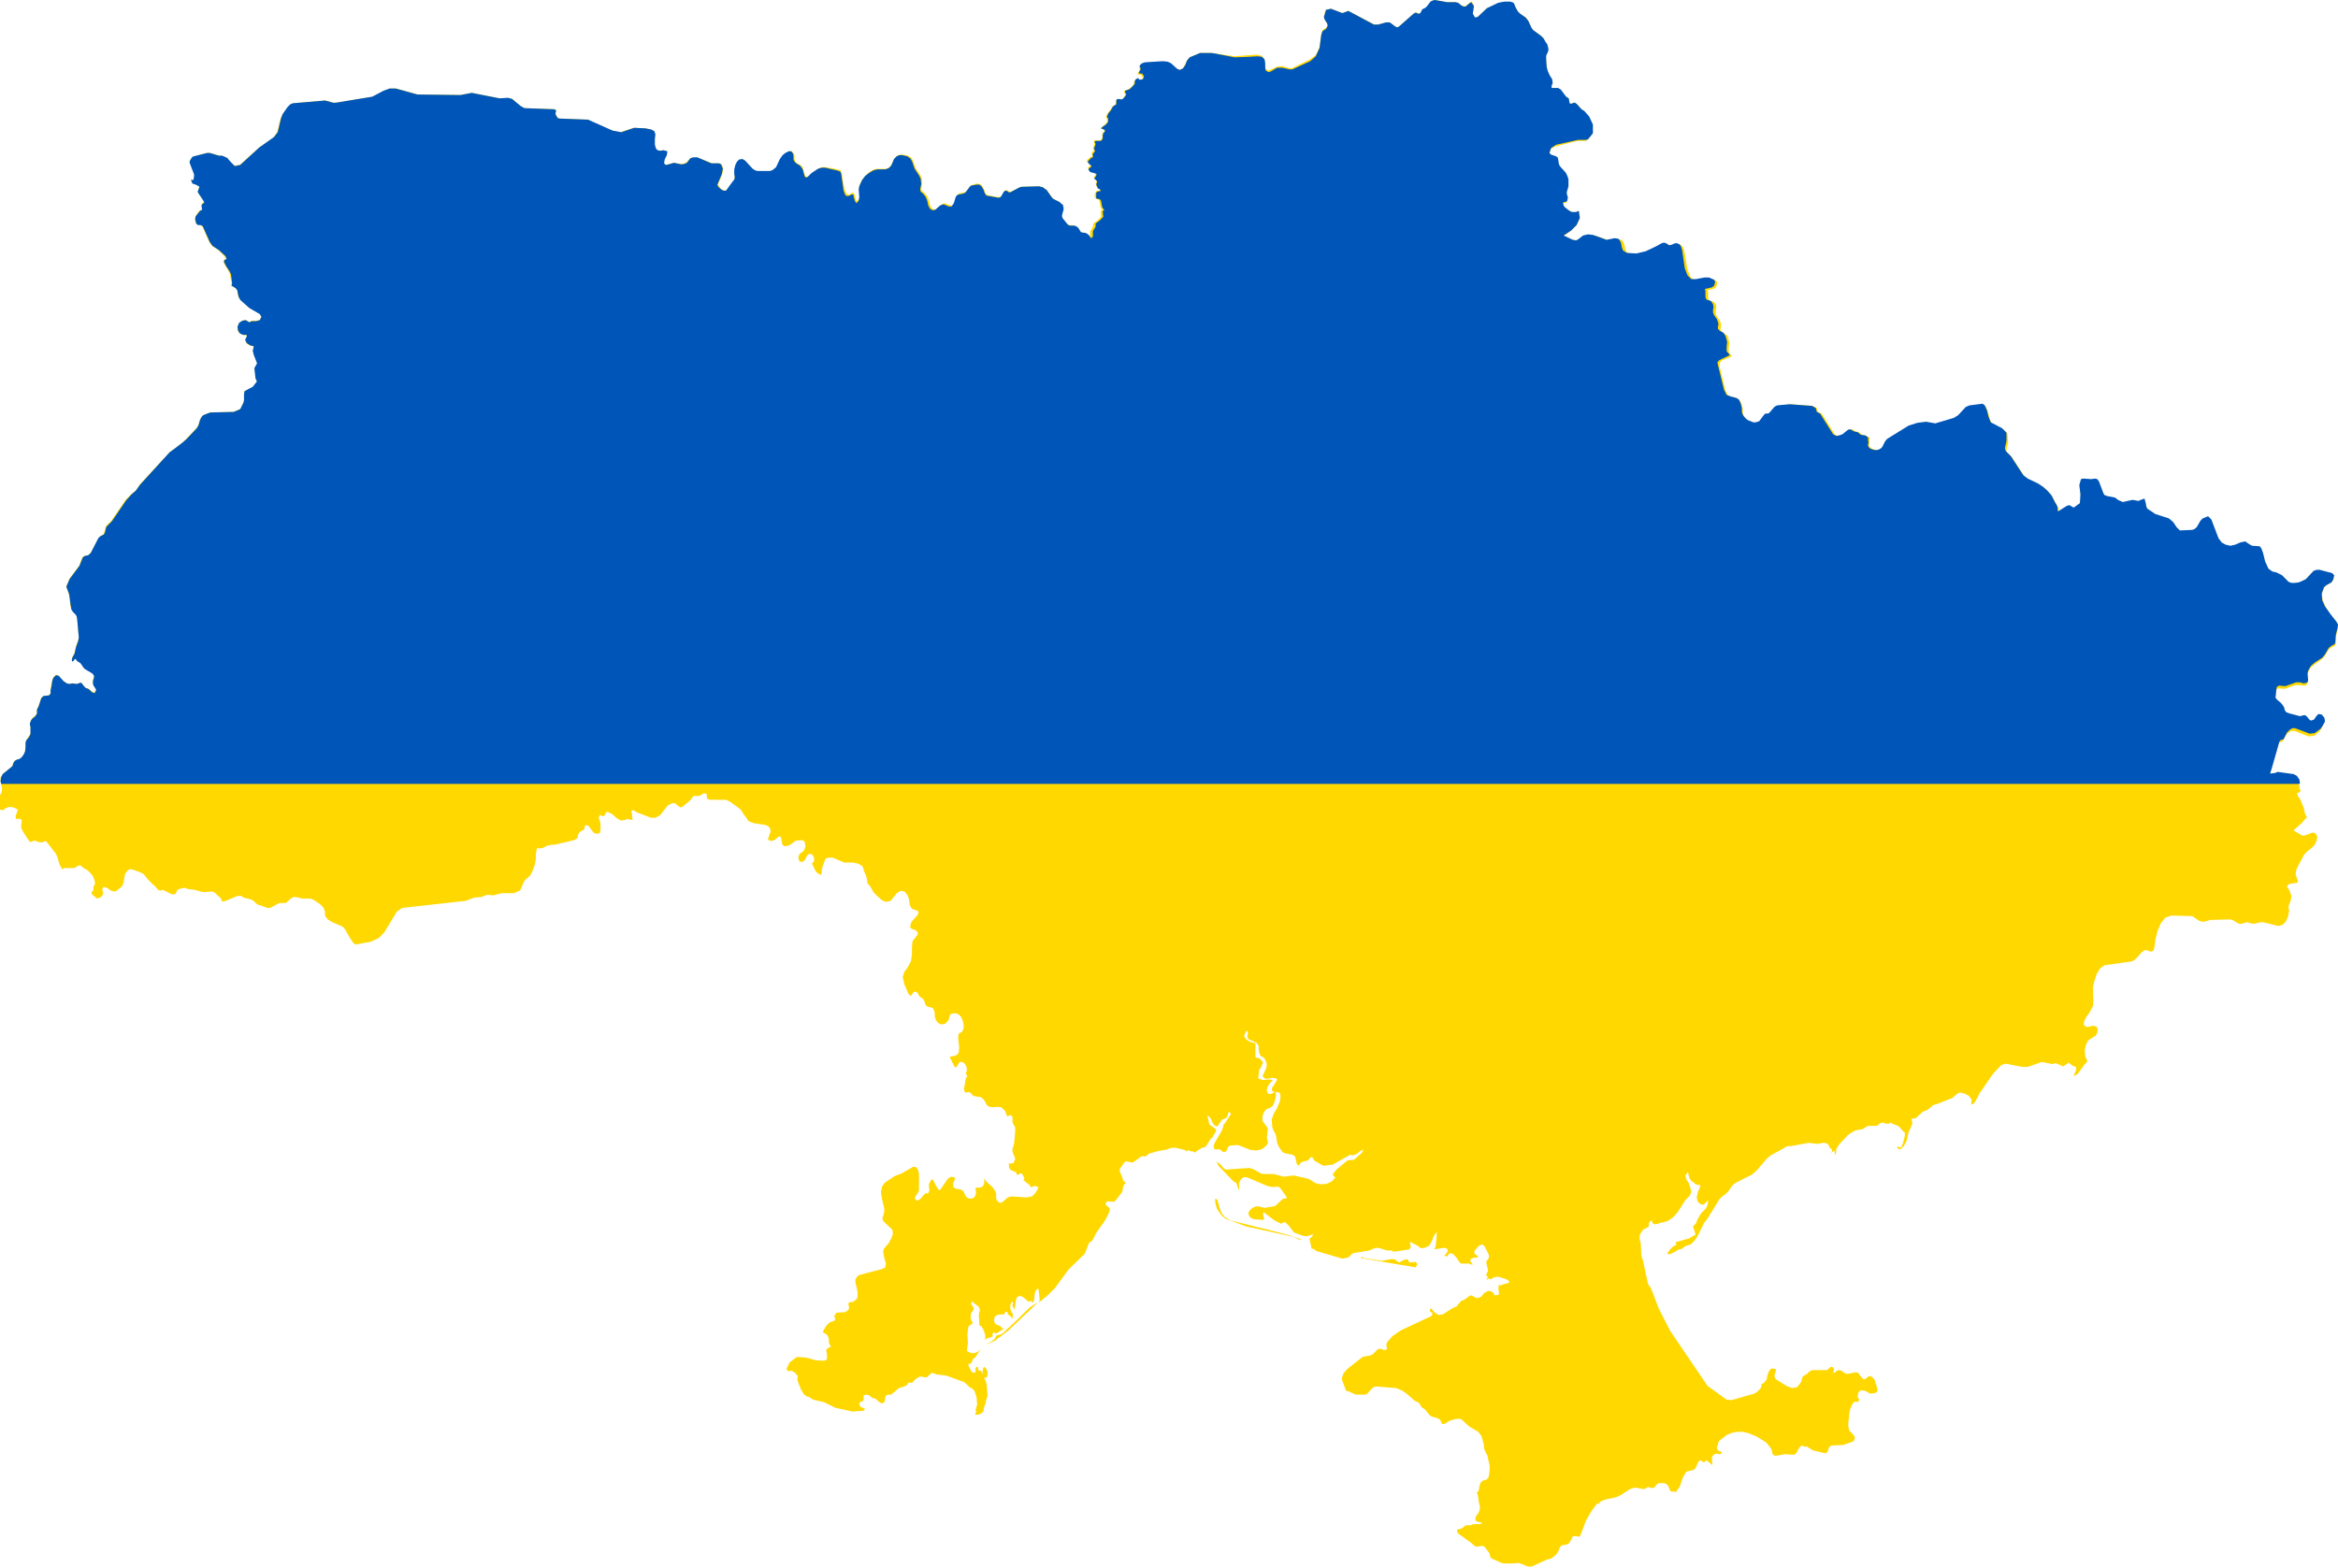
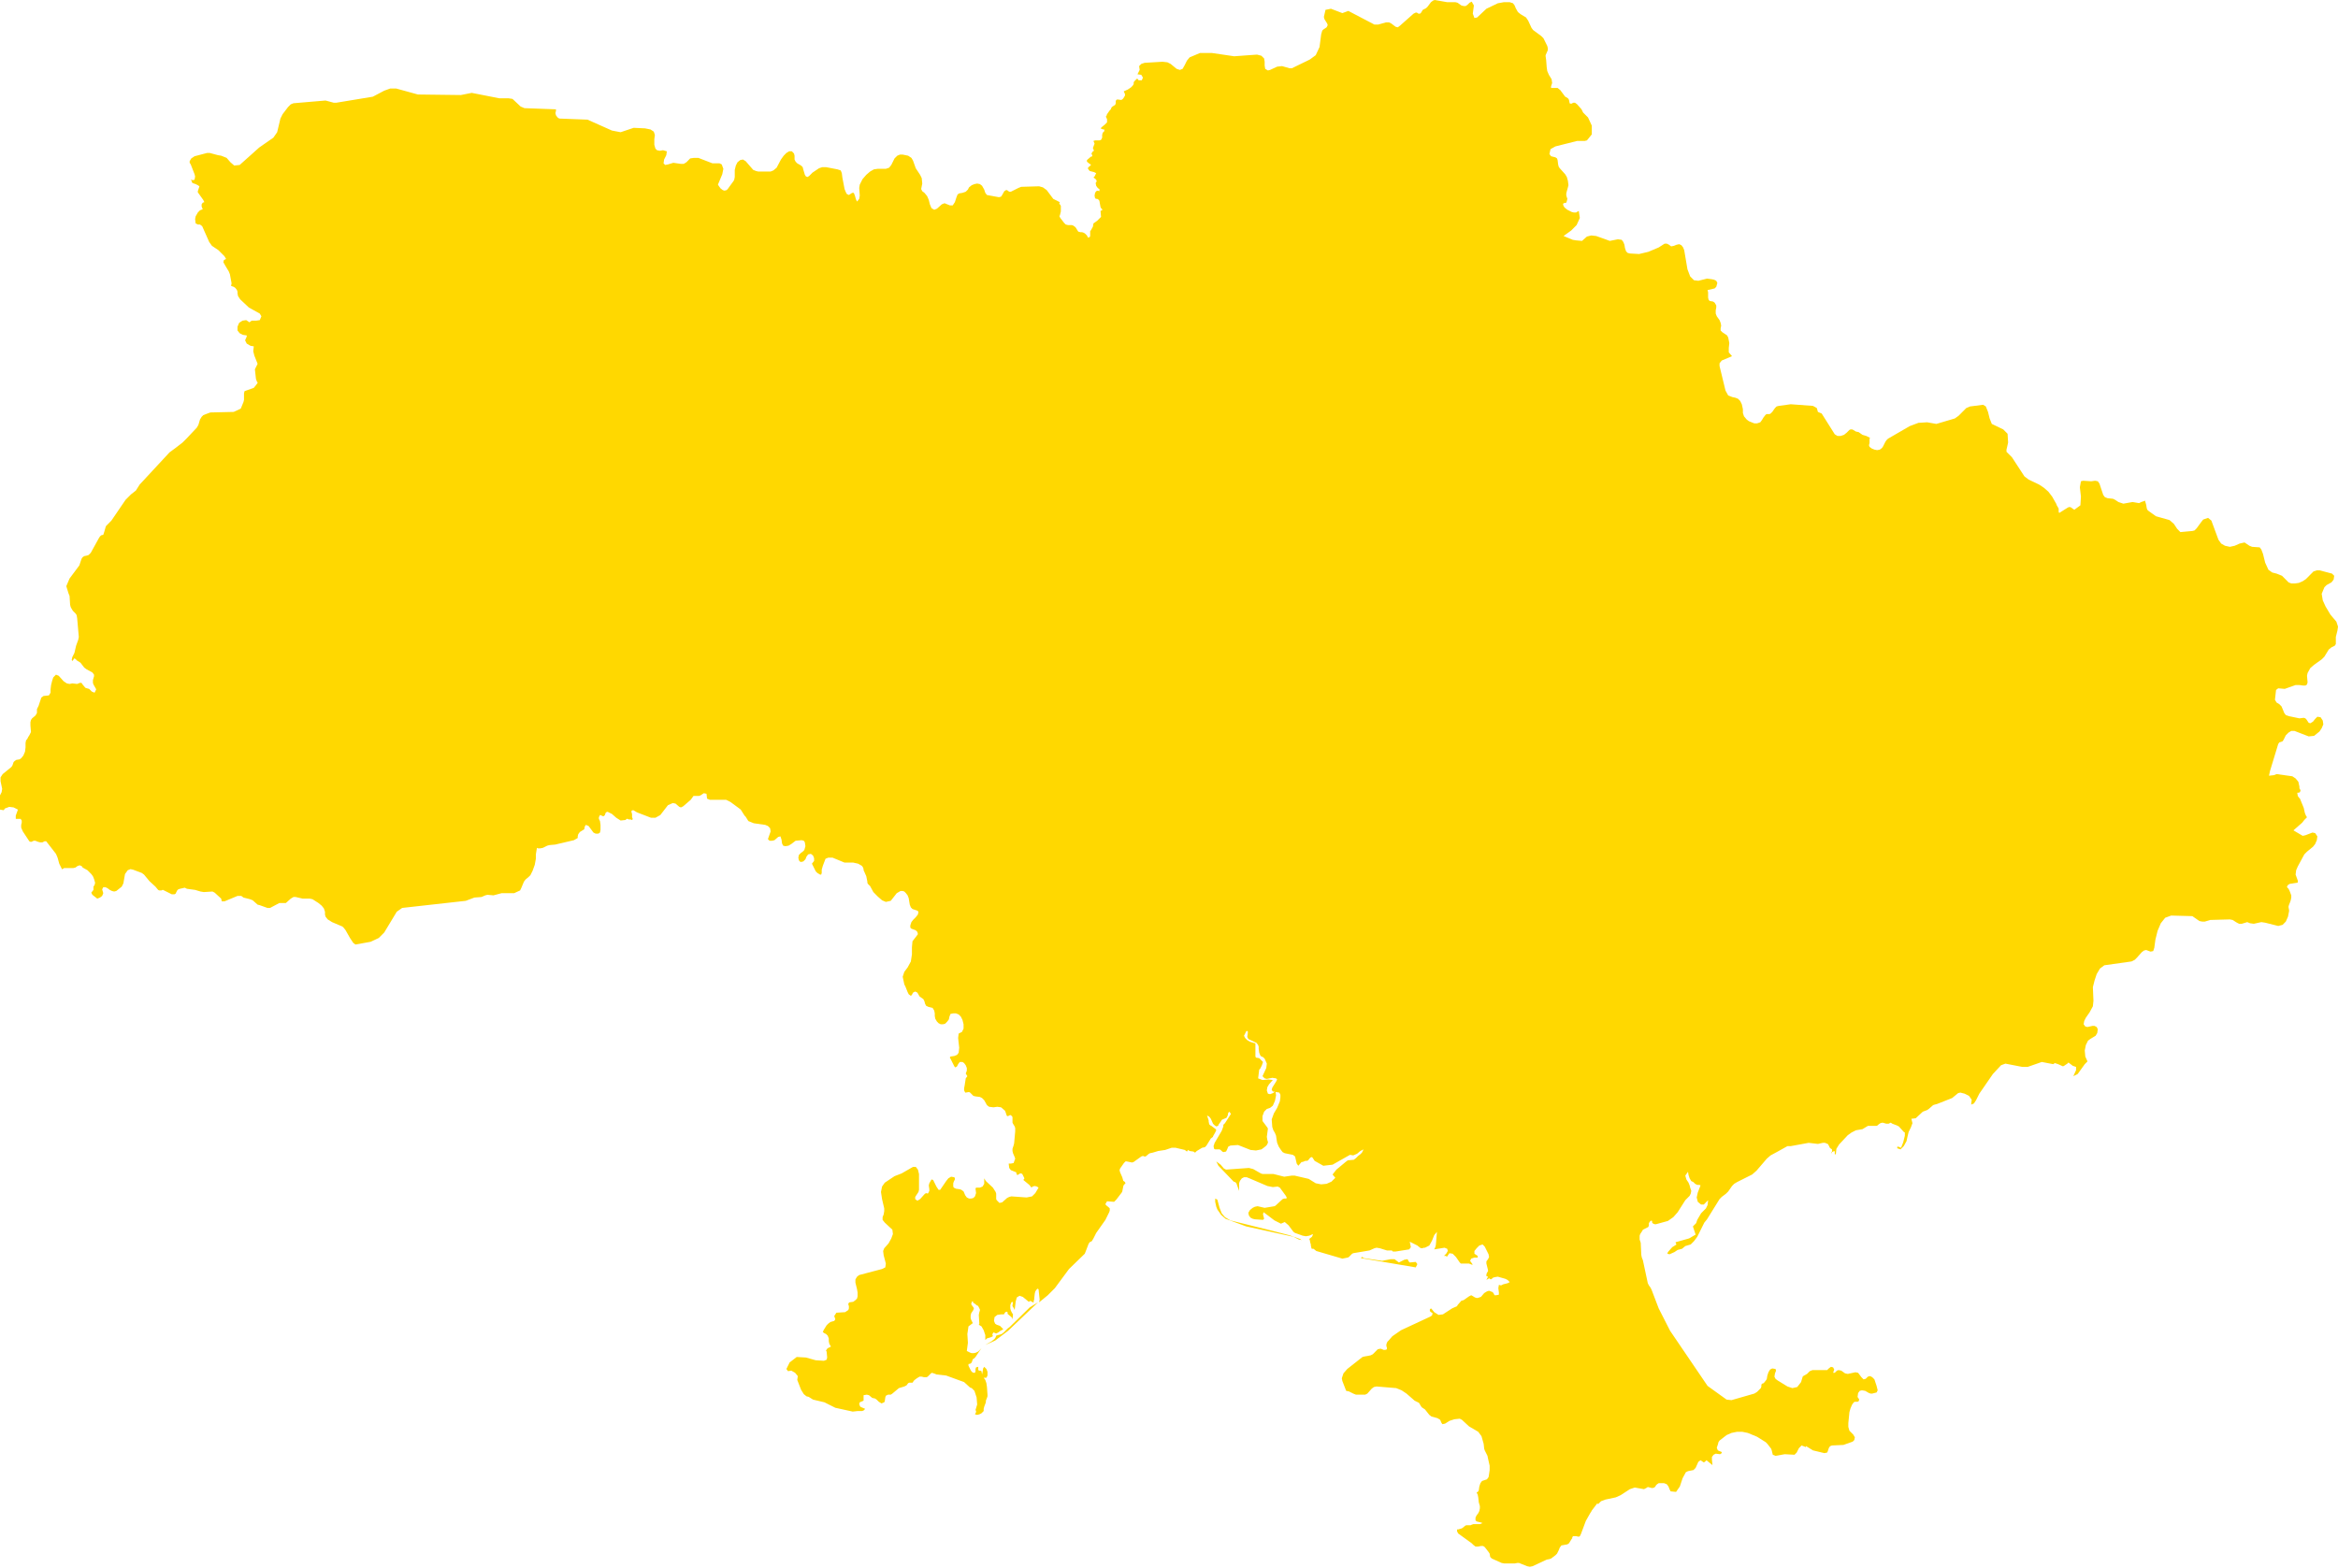
<svg xmlns="http://www.w3.org/2000/svg" width="82" height="55" viewBox="0 0 82 55" fill="none">
  <path d="M35.415 46.549L35.339 46.606L35.206 46.74L35.129 46.798L35.072 46.817L34.996 46.836L34.939 46.855L34.92 46.913L34.881 46.97L34.786 47.047L34.557 47.181L34.901 47.028L35.358 46.683L36.406 45.686L36.12 45.859L35.415 46.549ZM49.711 44.345L49.654 44.268L49.444 44.288L49.406 44.249L49.368 44.172L49.253 44.192L49.063 44.288L48.91 44.172H48.777L48.472 44.23L47.824 44.134L47.786 44.096H47.767L47.728 44.134L49.654 44.46L49.711 44.345ZM45.212 43.329L44.622 43.176L43.154 42.812L42.963 42.697L42.849 42.563L42.773 42.371L42.696 42.084L42.62 42.045V42.16L42.658 42.333L42.696 42.429L42.83 42.62L42.982 42.754L43.707 43.023L45.365 43.387L45.556 43.483L45.651 43.502L45.594 43.463L45.212 43.329ZM81.943 21.808L81.733 21.559L81.562 21.272L81.466 21.061L81.428 20.831L81.523 20.601L81.6 20.524L81.771 20.429L81.847 20.333L81.867 20.199L81.79 20.122L81.352 20.007H81.257L81.142 20.045L80.875 20.314L80.761 20.39L80.628 20.448L80.494 20.467H80.361L80.266 20.429L80.037 20.199L79.846 20.122L79.694 20.084L79.56 19.988L79.446 19.739L79.37 19.432L79.312 19.279L79.255 19.202L78.988 19.183L78.893 19.145L78.722 19.03L78.55 19.068L78.378 19.145L78.207 19.183L78.035 19.145L77.902 19.068L77.807 18.934L77.559 18.263L77.444 18.167L77.273 18.225L77.197 18.321L77.044 18.531L76.968 18.608L76.892 18.627L76.472 18.666L76.358 18.55L76.244 18.378L76.091 18.244L75.615 18.11L75.348 17.918L75.31 17.88L75.291 17.822L75.272 17.707L75.233 17.573V17.554L75.214 17.573L75.1 17.611L75.062 17.631L75.024 17.65L74.795 17.611L74.471 17.669L74.299 17.611L74.185 17.535L74.109 17.497L73.918 17.477L73.823 17.439L73.766 17.362L73.632 16.96L73.575 16.883L73.48 16.864L73.346 16.883L73.06 16.864L72.984 16.883L72.946 17.094L72.984 17.42L72.965 17.727L72.755 17.88L72.717 17.861L72.641 17.803L72.584 17.784L72.527 17.803L72.222 17.995L72.203 17.956V17.841L72.126 17.707V17.688L71.974 17.42L71.841 17.247L71.688 17.113L71.516 16.998L71.154 16.826L71.002 16.711L70.564 16.04L70.411 15.887L70.373 15.848V15.772L70.392 15.695L70.43 15.523L70.411 15.216L70.258 15.063L69.858 14.871L69.782 14.679L69.725 14.45L69.648 14.258L69.553 14.2L69.096 14.258L68.962 14.315L68.695 14.584L68.562 14.679L67.914 14.871L67.59 14.814L67.285 14.833L66.98 14.948L66.218 15.389L66.16 15.446L66.122 15.504L66.046 15.657L66.008 15.714L65.932 15.772L65.836 15.791L65.741 15.772L65.646 15.733L65.57 15.676L65.55 15.618L65.57 15.542V15.389L65.589 15.369L65.57 15.35L65.493 15.312L65.455 15.293L65.322 15.254L65.188 15.159L65.093 15.139L64.998 15.082L64.96 15.063H64.902L64.864 15.082L64.769 15.178L64.674 15.254L64.559 15.293H64.445L64.35 15.235L63.892 14.507L63.759 14.45L63.721 14.315L63.587 14.239L62.806 14.181L62.386 14.239L62.31 14.258L62.253 14.315L62.158 14.45L62.1 14.507L62.062 14.526H61.967L61.929 14.545L61.853 14.641L61.795 14.737L61.738 14.814L61.624 14.852H61.529L61.433 14.814L61.338 14.775L61.262 14.718L61.166 14.603L61.128 14.488V14.354L61.09 14.181L61.033 14.066L60.957 13.989L60.861 13.951L60.766 13.932L60.614 13.875L60.518 13.702L60.309 12.84V12.744L60.385 12.648L60.747 12.495L60.633 12.361V12.207L60.652 12.035L60.614 11.843L60.575 11.767L60.518 11.728L60.404 11.652L60.347 11.594V11.517L60.366 11.422L60.347 11.326L60.309 11.23L60.213 11.096L60.175 11V10.885L60.194 10.789V10.713L60.137 10.617L60.08 10.578L59.966 10.559L59.928 10.521L59.908 10.444V10.253L59.889 10.176L60.137 10.118L60.194 10.061L60.232 9.927L60.194 9.85L60.118 9.812L60.023 9.793L59.87 9.774L59.565 9.85L59.413 9.831L59.279 9.697L59.184 9.448L59.07 8.777L59.032 8.681L58.974 8.605L58.898 8.566L58.803 8.585L58.708 8.624L58.612 8.643L58.536 8.585L58.46 8.547H58.383L58.174 8.681L57.812 8.834L57.488 8.911L57.164 8.892L57.087 8.873L57.03 8.815L56.992 8.7L56.973 8.585L56.935 8.49L56.878 8.413L56.744 8.394L56.458 8.451L56.306 8.394L55.982 8.279L55.81 8.26L55.658 8.298L55.486 8.451L55.277 8.432L55.162 8.413L54.838 8.279L55.105 8.087L55.296 7.895L55.41 7.646L55.372 7.397L55.277 7.455H55.2L55.124 7.436L55.048 7.397L54.972 7.359L54.876 7.282L54.838 7.225L54.819 7.167L54.838 7.129L54.934 7.11L54.953 7.052L54.972 6.976L54.953 6.918L54.934 6.861V6.784L54.953 6.707L54.991 6.573L55.01 6.497L54.991 6.343L54.953 6.209L54.895 6.113L54.705 5.902L54.667 5.845L54.648 5.768L54.629 5.615L54.609 5.557L54.552 5.519L54.4 5.481L54.343 5.404L54.381 5.232L54.552 5.136L55.315 4.944H55.582L55.658 4.925L55.829 4.714V4.408L55.696 4.12L55.524 3.948L55.467 3.833L55.315 3.66L55.239 3.603H55.181L55.105 3.641L55.048 3.622V3.603L55.029 3.507L55.01 3.469L54.991 3.449L54.934 3.411L54.895 3.392L54.724 3.162L54.629 3.085H54.4V3.028L54.438 2.913L54.419 2.779L54.324 2.625L54.266 2.491L54.247 2.357L54.228 2.108L54.209 1.974V1.936L54.285 1.763V1.686L54.266 1.61L54.228 1.533L54.19 1.456L54.133 1.341L54.057 1.265L53.771 1.054L53.714 0.977L53.599 0.728L53.523 0.613L53.332 0.498L53.237 0.422L53.161 0.287L53.123 0.192L53.066 0.115L52.951 0.077H52.742L52.532 0.115L52.132 0.307L51.807 0.613L51.712 0.632L51.655 0.479L51.693 0.192L51.617 0.057L51.541 0.096L51.464 0.172L51.407 0.211H51.331L51.255 0.192L51.121 0.096L51.045 0.077H50.759L50.321 0L50.264 0.019L50.187 0.077L50.073 0.23L50.016 0.287L49.94 0.326L49.901 0.345L49.844 0.441L49.806 0.479H49.749L49.692 0.441H49.654L49.577 0.479L49.101 0.901L49.025 0.958L48.948 0.939L48.796 0.824L48.72 0.786H48.605L48.338 0.862H48.205L47.29 0.383L47.08 0.46L46.68 0.307L46.489 0.345L46.432 0.594L46.451 0.671L46.547 0.824L46.566 0.882L46.528 0.958L46.471 0.997L46.413 1.035L46.375 1.073L46.337 1.207L46.28 1.648L46.146 1.936L45.937 2.089L45.308 2.395H45.231L44.965 2.319L44.793 2.338L44.545 2.453L44.469 2.472L44.374 2.415L44.355 2.3V2.166L44.336 2.051L44.24 1.955L44.088 1.916L43.802 1.936L43.287 1.974L42.506 1.859H42.087L41.724 2.012L41.629 2.127L41.553 2.28L41.477 2.415L41.381 2.453L41.267 2.415L41.057 2.242L40.943 2.185L40.771 2.166L40.142 2.204L40.028 2.242L39.952 2.319L39.971 2.453L39.952 2.491L39.933 2.53L39.913 2.568L39.895 2.606L40.028 2.625L40.085 2.721L40.047 2.817H39.933L39.913 2.779L39.875 2.76L39.856 2.779L39.818 2.817L39.78 2.855L39.761 2.894V2.951L39.723 3.009L39.666 3.066L39.609 3.105L39.551 3.143L39.418 3.2V3.22L39.437 3.258L39.456 3.296V3.354L39.399 3.449L39.361 3.488L39.323 3.507L39.189 3.488L39.151 3.507L39.132 3.545V3.622L39.113 3.679L39.018 3.737L38.98 3.775L38.961 3.833L38.941 3.852L38.922 3.871L38.827 4.005L38.808 4.063L38.789 4.082V4.101L38.827 4.178V4.293L38.751 4.369L38.656 4.446L38.598 4.503L38.694 4.542H38.732V4.599L38.675 4.657L38.656 4.733V4.829L38.617 4.906L38.56 4.925H38.408L38.35 4.944L38.389 5.04L38.331 5.193L38.37 5.289L38.331 5.308L38.293 5.366L38.274 5.385L38.293 5.404L38.312 5.481L38.255 5.5L38.122 5.615V5.672L38.217 5.749L38.255 5.768V5.807L38.217 5.826L38.198 5.845L38.179 5.864L38.16 5.883V5.922L38.217 5.998L38.37 6.037L38.446 6.075L38.408 6.152L38.389 6.19L38.35 6.228L38.408 6.267L38.446 6.305L38.465 6.362L38.427 6.42L38.446 6.516L38.484 6.573L38.522 6.612L38.56 6.631V6.707L38.503 6.688L38.446 6.707L38.408 6.765L38.389 6.861L38.408 6.956L38.446 6.976H38.484L38.541 7.014L38.56 7.052L38.598 7.263L38.617 7.301L38.656 7.34V7.378L38.598 7.397L38.617 7.608L38.484 7.742L38.35 7.838L38.331 7.953L38.255 8.087L38.236 8.106V8.279L38.217 8.317L38.16 8.336L38.122 8.26L38.065 8.202L38.007 8.164L37.95 8.145H37.893L37.817 8.125L37.721 7.972L37.645 7.915L37.588 7.895H37.455L37.378 7.876L37.321 7.819L37.188 7.646L37.15 7.57H37.169L37.207 7.416V7.359V7.282V7.225L37.188 7.186L37.15 7.148L37.169 7.091L36.94 6.976L36.883 6.899L36.711 6.669L36.578 6.573L36.444 6.535L35.815 6.554L35.72 6.592L35.453 6.726H35.396L35.32 6.669H35.282L35.224 6.707L35.148 6.841L35.11 6.899L35.034 6.918L34.615 6.841L34.557 6.765L34.519 6.65L34.443 6.516L34.367 6.458L34.272 6.439L34.176 6.458L34.081 6.497L33.986 6.573L33.947 6.65L33.871 6.726L33.757 6.765L33.642 6.784L33.585 6.822L33.547 6.918L33.49 7.091L33.414 7.206H33.319L33.128 7.129L33.032 7.167L32.861 7.321L32.766 7.359L32.67 7.301L32.613 7.167L32.575 7.014L32.518 6.88L32.423 6.765L32.346 6.707L32.308 6.631L32.346 6.439L32.327 6.247L32.27 6.132L32.118 5.902L32.022 5.634L31.965 5.538L31.851 5.462L31.66 5.423H31.565L31.47 5.462L31.374 5.557L31.26 5.787L31.184 5.883L31.069 5.922H30.783L30.65 5.941L30.517 6.017L30.383 6.132L30.25 6.286L30.154 6.477L30.135 6.592L30.154 6.861L30.135 6.976L30.059 7.071L30.021 6.995L29.983 6.861L29.945 6.765H29.887L29.83 6.803L29.773 6.841L29.697 6.803L29.659 6.726L29.621 6.631L29.544 6.228L29.525 6.075L29.487 5.979L29.373 5.941L28.973 5.864H28.839L28.725 5.902L28.496 6.056L28.382 6.171L28.325 6.209L28.267 6.19L28.229 6.132L28.172 5.941L28.153 5.864L28.096 5.807L27.962 5.73L27.905 5.672L27.867 5.596V5.519V5.462L27.848 5.385L27.772 5.308H27.676L27.581 5.366L27.486 5.462L27.39 5.596L27.238 5.883L27.124 5.979L27.028 6.017H26.59L26.514 5.998L26.418 5.96L26.152 5.653L26.056 5.596L25.961 5.615L25.866 5.692L25.808 5.807L25.77 5.96V6.056V6.132V6.209L25.751 6.305L25.732 6.343L25.523 6.631L25.484 6.669L25.408 6.688L25.351 6.669L25.275 6.612L25.218 6.535L25.18 6.477L25.332 6.113L25.37 5.922L25.313 5.768L25.237 5.73H24.989L24.493 5.538H24.341L24.207 5.557L24.074 5.692L23.979 5.749H23.883L23.616 5.711L23.426 5.768L23.331 5.787L23.273 5.73L23.292 5.596L23.369 5.443L23.388 5.308L23.254 5.27L23.14 5.289L23.045 5.27L22.987 5.213L22.949 5.078V4.887L22.968 4.733L22.93 4.618L22.816 4.542L22.625 4.503L22.225 4.484L21.767 4.638L21.463 4.58L20.605 4.197L19.614 4.159L19.556 4.12L19.499 4.044L19.48 3.967L19.499 3.89V3.833H19.442L18.394 3.794L18.26 3.737L17.974 3.469L17.841 3.449H17.517L16.545 3.258L16.164 3.334L14.658 3.315L13.895 3.105H13.686L13.476 3.181L13.076 3.392L11.799 3.603H11.703L11.418 3.526L10.293 3.622L10.198 3.66L10.102 3.756L9.912 4.005L9.835 4.159L9.721 4.638L9.588 4.829L9.092 5.174L8.406 5.787L8.215 5.807L8.082 5.692L7.948 5.538L7.758 5.462L7.643 5.443L7.358 5.366H7.262L6.824 5.481L6.767 5.519L6.709 5.557L6.652 5.653V5.711L6.69 5.768L6.824 6.113L6.843 6.19L6.824 6.305L6.748 6.324L6.709 6.286V6.324L6.748 6.42L6.862 6.458L6.938 6.497L6.995 6.535L6.938 6.707V6.746L7.129 7.014L7.167 7.091L7.11 7.11L7.072 7.167V7.244L7.11 7.34L7.014 7.378L6.938 7.455L6.862 7.589L6.843 7.685L6.862 7.838L6.938 7.876H7.014L7.091 7.934L7.338 8.49L7.434 8.624L7.662 8.777L7.872 8.988L7.929 9.084L7.853 9.122L7.834 9.199L7.91 9.333L8.025 9.524L8.063 9.62L8.12 9.927V9.965L8.101 10.023L8.139 10.042L8.196 10.061L8.253 10.099L8.311 10.176L8.33 10.233V10.291L8.349 10.387L8.425 10.502L8.73 10.789L9.111 11L9.168 11.096L9.111 11.23L8.978 11.249H8.825L8.749 11.307L8.635 11.23L8.501 11.249L8.387 11.326L8.33 11.46V11.594L8.406 11.69L8.52 11.747L8.654 11.767V11.805L8.596 11.939L8.654 12.054L8.787 12.131L8.901 12.15L8.882 12.322L8.921 12.476L9.035 12.763L8.94 12.955L8.978 13.3L9.016 13.396L9.035 13.415V13.434L8.978 13.511L8.901 13.606L8.577 13.721L8.558 13.798V13.932V14.028L8.539 14.104L8.444 14.335L8.196 14.45L7.377 14.469L7.224 14.526L7.129 14.565L7.072 14.622L7.014 14.718L6.957 14.909L6.9 15.005L6.538 15.389L6.404 15.523L6.157 15.714L5.947 15.868L4.899 16.998L4.765 17.209L4.594 17.343L4.403 17.535L3.907 18.263L3.717 18.455L3.698 18.512L3.66 18.646L3.641 18.704L3.622 18.761L3.545 18.78L3.507 18.819L3.469 18.876L3.183 19.394L3.107 19.47L3.05 19.489L2.954 19.509L2.897 19.547L2.859 19.605L2.783 19.834L2.44 20.294L2.325 20.563L2.402 20.812L2.44 20.908L2.459 21.214L2.478 21.291L2.497 21.329L2.554 21.425L2.649 21.521L2.688 21.578L2.707 21.693L2.764 22.345L2.745 22.441L2.669 22.652L2.611 22.901L2.535 23.054L2.516 23.15L2.535 23.188L2.554 23.169L2.611 23.092L2.688 23.15H2.669L2.821 23.246L2.954 23.418L3.031 23.476L3.24 23.591L3.298 23.667V23.725L3.259 23.859V23.955L3.278 24.012L3.355 24.146L3.374 24.185L3.317 24.3L3.221 24.261L3.126 24.166L3.05 24.146L2.993 24.127L2.897 24.012L2.859 23.955H2.802L2.707 23.993L2.535 23.974L2.44 23.993L2.344 23.974L2.23 23.897L2.059 23.706L1.963 23.667L1.868 23.763L1.83 23.878L1.792 24.031L1.773 24.185V24.3L1.715 24.395L1.525 24.415L1.449 24.472L1.353 24.76L1.296 24.875V24.913V25.009L1.277 25.047L1.239 25.105L1.125 25.2L1.086 25.258L1.067 25.334V25.392V25.45L1.086 25.679L1.067 25.718L1.029 25.794L0.991 25.852L0.953 25.929L0.915 25.967L0.896 26.063V26.216L0.877 26.369L0.82 26.503L0.743 26.599L0.686 26.638L0.572 26.657L0.515 26.695L0.477 26.733L0.438 26.848L0.4 26.906L0.095 27.155L0.019 27.27V27.404L0.076 27.672L0.057 27.788L0 27.902V28.401L0.114 28.42H0.133L0.172 28.362L0.324 28.305L0.477 28.324L0.629 28.401L0.553 28.611V28.727H0.686H0.724L0.762 28.784V28.861L0.743 28.937V29.033L0.801 29.167L1.029 29.512L1.067 29.531H1.106L1.144 29.512L1.182 29.493H1.201H1.239L1.334 29.531L1.411 29.55H1.487L1.563 29.512H1.582H1.601H1.62L1.963 29.953L2.02 30.087L2.078 30.298L2.154 30.451L2.173 30.489H2.192L2.249 30.451H2.573L2.649 30.432L2.726 30.375L2.802 30.355L2.878 30.394L2.897 30.432L3.069 30.528L3.202 30.662L3.259 30.739L3.298 30.834L3.336 30.969L3.317 31.045L3.278 31.103V31.218L3.202 31.314L3.24 31.39L3.412 31.524L3.507 31.486L3.583 31.429L3.622 31.333L3.583 31.199L3.622 31.122H3.698L3.774 31.16L3.85 31.218L3.927 31.256L4.003 31.275L4.079 31.256L4.27 31.103L4.327 30.988L4.384 30.662L4.479 30.528L4.575 30.489L4.67 30.509L4.975 30.624L5.051 30.681L5.242 30.911L5.451 31.103L5.547 31.218L5.585 31.237H5.623H5.661L5.699 31.218H5.718L6.023 31.371H6.119L6.157 31.352L6.176 31.314L6.195 31.275L6.214 31.237L6.252 31.199L6.309 31.179L6.481 31.141L6.557 31.179L6.843 31.218L7.033 31.275L7.148 31.294L7.453 31.275L7.529 31.314L7.758 31.524L7.777 31.62H7.872L8.33 31.429H8.463L8.539 31.486L8.768 31.544L8.863 31.582L9.035 31.735L9.111 31.754L9.378 31.85H9.473L9.797 31.678H10.026L10.198 31.524L10.293 31.467H10.369L10.617 31.524H10.865L10.96 31.544L11.17 31.678L11.284 31.773L11.36 31.869L11.398 31.984V32.08L11.418 32.157L11.494 32.253L11.646 32.348L12.008 32.502L12.066 32.559L12.123 32.636L12.275 32.904L12.39 33.077L12.466 33.134L12.999 33.038L13.285 32.904L13.476 32.712L13.915 31.984L14.105 31.85L16.335 31.601L16.64 31.486L16.888 31.467L17.021 31.409L17.098 31.39L17.307 31.409L17.593 31.333H18.032L18.241 31.237L18.279 31.16L18.375 30.93L18.432 30.854L18.546 30.758L18.603 30.7L18.68 30.547L18.756 30.336L18.794 30.125V29.972L18.832 29.742L18.87 29.761H18.947L19.042 29.742L19.194 29.666L19.271 29.646L19.48 29.627L19.556 29.608L20.128 29.474L20.262 29.397V29.34L20.281 29.263L20.338 29.186L20.491 29.091L20.509 28.995L20.548 28.937L20.643 28.976L20.7 29.052L20.757 29.129L20.814 29.206L20.891 29.244H20.986L21.043 29.206L21.062 29.11V28.937L21.043 28.803L21.005 28.727V28.669L21.043 28.592H21.062L21.139 28.631H21.177L21.215 28.592L21.234 28.535L21.253 28.497L21.31 28.477L21.463 28.554L21.615 28.688L21.767 28.784L21.939 28.765L21.977 28.727H22.015L22.053 28.746H22.111L22.168 28.765L22.187 28.746V28.707L22.168 28.669V28.631V28.554L22.149 28.497V28.439L22.206 28.42L22.244 28.439L22.339 28.497L22.835 28.688H22.987L23.159 28.592L23.426 28.247L23.597 28.171L23.693 28.19L23.826 28.305L23.883 28.324L23.96 28.286L24.226 28.056L24.322 27.922H24.512L24.57 27.902L24.684 27.826L24.779 27.845L24.798 28.017L24.893 28.056H25.465L25.618 28.132L25.904 28.343L25.98 28.401L26.113 28.611L26.152 28.65L26.247 28.803L26.438 28.88L26.838 28.937L26.933 28.976L27.009 29.052L27.028 29.167L26.933 29.436L26.99 29.493H27.085L27.162 29.474L27.295 29.359L27.372 29.34L27.41 29.455L27.429 29.589L27.467 29.666L27.543 29.685L27.657 29.666L27.753 29.608L27.829 29.55L27.905 29.493L28.115 29.474L28.191 29.493L28.229 29.55L28.248 29.685L28.21 29.819L28.153 29.876L28.096 29.915L28.02 29.991L28 30.087L28.02 30.183L28.077 30.24L28.172 30.221L28.248 30.145L28.286 30.049L28.344 29.972L28.439 29.953L28.515 30.011L28.553 30.106V30.202L28.477 30.298L28.61 30.566L28.668 30.624L28.763 30.681H28.801L28.82 30.624V30.509L28.858 30.375L28.953 30.125L29.049 30.087H29.201L29.621 30.26H29.926L30.097 30.298L30.231 30.375L30.269 30.432L30.288 30.489V30.528L30.307 30.566L30.383 30.739L30.421 30.93V30.969L30.44 31.007L30.517 31.084L30.631 31.294L30.783 31.448L30.936 31.582L31.069 31.639L31.241 31.601L31.451 31.333L31.584 31.256H31.66L31.717 31.275L31.774 31.333L31.832 31.409L31.87 31.505L31.908 31.735L31.946 31.831L32.003 31.889L32.175 31.946L32.213 31.984L32.194 32.08L32.118 32.176L32.022 32.272L31.965 32.348L31.927 32.463V32.54L31.965 32.578L32.118 32.636L32.175 32.693L32.194 32.77L32.137 32.847L32.003 33.019L31.984 33.23V33.479L31.946 33.728L31.832 33.939L31.717 34.092L31.66 34.265L31.717 34.533L31.756 34.61L31.832 34.801L31.87 34.878L31.946 34.935L31.984 34.897L32.022 34.821L32.099 34.782L32.175 34.821L32.251 34.955L32.385 35.05L32.423 35.127L32.442 35.204L32.48 35.281L32.556 35.319L32.632 35.338L32.709 35.357L32.766 35.453L32.785 35.549V35.645L32.804 35.74L32.861 35.836L32.918 35.894L32.994 35.932H33.071L33.147 35.913L33.223 35.836L33.28 35.76L33.299 35.664L33.337 35.568L33.433 35.549H33.528L33.623 35.587L33.7 35.664L33.757 35.779L33.795 35.932V36.085L33.738 36.2L33.623 36.258L33.604 36.411L33.642 36.756L33.623 36.929L33.566 37.005L33.471 37.044L33.337 37.063L33.319 37.082V37.12L33.337 37.139L33.471 37.408L33.509 37.446L33.566 37.408L33.604 37.331L33.662 37.254H33.757L33.814 37.293L33.871 37.369L33.909 37.465V37.561L33.871 37.657L33.928 37.753L33.871 37.829L33.833 38.078L33.814 38.174V38.251L33.852 38.328H33.871L33.986 38.308L34.024 38.328L34.1 38.404L34.138 38.443L34.214 38.462L34.367 38.481L34.443 38.519L34.519 38.596L34.615 38.768L34.691 38.826L34.843 38.845L34.977 38.826L35.11 38.845L35.244 38.96L35.263 38.998L35.301 39.113L35.32 39.152H35.358L35.396 39.132L35.434 39.113L35.491 39.152L35.511 39.19V39.324V39.382L35.529 39.42L35.587 39.516L35.606 39.573V39.688L35.568 40.11L35.549 40.186L35.529 40.244L35.511 40.301V40.378L35.529 40.455L35.587 40.589L35.606 40.646L35.549 40.8L35.453 40.819H35.377L35.396 40.972L35.453 41.049L35.644 41.125V41.145L35.663 41.202L35.682 41.221L35.72 41.202L35.777 41.164H35.815L35.854 41.183L35.873 41.221L35.93 41.336L35.892 41.394L36.101 41.566L36.178 41.662L36.216 41.624L36.292 41.605L36.368 41.624L36.425 41.662L36.311 41.854L36.197 41.969L36.006 42.007L35.472 41.969L35.396 41.988L35.32 42.026L35.148 42.179L35.053 42.199L34.958 42.103L34.939 42.065V41.93V41.873L34.92 41.815L34.824 41.662L34.577 41.432L34.519 41.336V41.528L34.462 41.624L34.367 41.662H34.233L34.214 41.7L34.233 41.854L34.195 41.969L34.138 42.026L34.062 42.045H33.986L33.909 42.007L33.852 41.93L33.795 41.796L33.719 41.739L33.662 41.719L33.528 41.7L33.452 41.662L33.433 41.624V41.566V41.509L33.452 41.451L33.471 41.413L33.49 41.375V41.336L33.471 41.298L33.357 41.279L33.261 41.336L33.185 41.432L32.975 41.739H32.918L32.842 41.624L32.728 41.394L32.67 41.375L32.594 41.509L32.575 41.585L32.594 41.719V41.777L32.556 41.854L32.537 41.873L32.499 41.854L32.442 41.873L32.27 42.065L32.175 42.122L32.099 42.065V41.988L32.137 41.93L32.175 41.873L32.213 41.815L32.232 41.739V41.183L32.194 41.03L32.118 40.934H32.022L31.622 41.164L31.374 41.26L31.031 41.489L30.936 41.624L30.898 41.815L30.936 42.065L31.012 42.39V42.486L30.993 42.601L30.955 42.697V42.793L31.031 42.889L31.298 43.138L31.317 43.291L31.26 43.444L31.165 43.617L31.012 43.789L30.974 43.885L30.993 44.038L31.069 44.326L31.05 44.46L30.936 44.517L30.135 44.728L30.059 44.786L30.002 44.882V44.996L30.059 45.227L30.078 45.342V45.476L30.059 45.552L30.002 45.61L29.926 45.667L29.792 45.686L29.754 45.725V45.763L29.773 45.821V45.897L29.754 45.955L29.64 46.031L29.335 46.05L29.259 46.166L29.297 46.281L29.259 46.338L29.125 46.376L29.049 46.434L28.992 46.491L28.896 46.645L28.858 46.721L28.896 46.76L28.973 46.798L29.03 46.855L29.068 46.951V47.047L29.087 47.143L29.144 47.239L29.03 47.296L29.011 47.315L28.973 47.373V47.392L28.992 47.411L29.011 47.622L28.992 47.699L28.896 47.737L28.61 47.718L28.267 47.622L27.943 47.603L27.695 47.794L27.638 47.909L27.6 47.986L27.581 48.024L27.638 48.101L27.753 48.082L27.886 48.158L27.981 48.273L27.962 48.408L28.096 48.753L28.191 48.906L28.286 48.983L28.363 49.002L28.515 49.098L28.915 49.193L29.297 49.385L29.907 49.519L30.078 49.5H30.231L30.288 49.481L30.345 49.423L30.212 49.366L30.173 49.347L30.154 49.308L30.135 49.251L30.154 49.193L30.288 49.136V49.04V48.944L30.402 48.925L30.478 48.944L30.593 49.04L30.688 49.059L30.745 49.098L30.822 49.174L30.917 49.232L31.012 49.193L31.031 49.155L31.05 49.021L31.069 48.963L31.107 48.944L31.145 48.925H31.241L31.298 48.887L31.527 48.695L31.717 48.638L31.794 48.599L31.851 48.523L31.889 48.504H32.003L32.022 48.484L32.041 48.446L32.08 48.408L32.156 48.35L32.251 48.293H32.327L32.404 48.312H32.499L32.537 48.293L32.575 48.254L32.613 48.216L32.651 48.178L32.689 48.158L32.747 48.178L32.804 48.197L32.842 48.216L33.185 48.254L33.814 48.484L34.024 48.676L34.081 48.695L34.176 48.791L34.252 49.021L34.272 49.27L34.214 49.462L34.233 49.5V49.538L34.214 49.577L34.195 49.615L34.272 49.634L34.348 49.615L34.424 49.577L34.5 49.5V49.481V49.423L34.519 49.347L34.577 49.193V49.136L34.615 49.04L34.634 48.983V48.925L34.615 48.657L34.596 48.523L34.557 48.408L34.5 48.331H34.596L34.634 48.254V48.12L34.596 48.024L34.519 47.948L34.481 48.005L34.462 48.12L34.443 48.216L34.424 48.101L34.386 48.082H34.348L34.31 48.063V48.082L34.291 48.101H34.252H34.31V47.948L34.233 47.967L34.214 48.024V48.101L34.195 48.158H34.138L34.081 48.12L34.043 48.063L33.967 47.909V47.852L34.043 47.833L34.081 47.794L34.1 47.737L34.119 47.679L34.157 47.66L34.214 47.603L34.367 47.373L34.424 47.296L34.31 47.411L34.233 47.45L34.157 47.469H34.081L34.024 47.45L33.909 47.392L33.947 47.105L33.928 46.798L33.967 46.53L34.119 46.415L34.081 46.338L34.062 46.3L34.043 46.242V46.146L34.062 46.07L34.138 45.955L34.157 45.897L34.138 45.859L34.081 45.782L34.062 45.744L34.081 45.686L34.1 45.648H34.119L34.138 45.706L34.176 45.725L34.272 45.801H34.291L34.31 45.821L34.329 45.859L34.367 45.935V45.974L34.348 46.031L34.329 46.127L34.348 46.434L34.329 46.472L34.424 46.53L34.5 46.664L34.557 46.836V47.009L34.615 46.951L34.748 46.913L34.824 46.875L34.805 46.817V46.798L34.824 46.779L34.843 46.74L34.939 46.779L35.015 46.74L35.091 46.683L35.167 46.645L35.186 46.625L35.148 46.587L35.072 46.511L34.958 46.472L34.901 46.434L34.862 46.338L34.881 46.204L34.977 46.127L35.11 46.108H35.206L35.224 46.089L35.244 46.05L35.263 46.031L35.301 46.012L35.339 46.031V46.05V46.089L35.358 46.108L35.453 46.185L35.491 46.223L35.511 46.281L35.529 46.108L35.491 46.05L35.453 45.974L35.434 45.897V45.782L35.472 45.686L35.511 45.667L35.529 45.706L35.511 45.782V45.821L35.549 45.878L35.587 45.955L35.606 45.801L35.625 45.648L35.663 45.514L35.758 45.456L35.873 45.495L36.082 45.667L36.12 45.648L36.139 45.629L36.158 45.648L36.197 45.667L36.216 45.686H36.254V45.667V45.629L36.273 45.591V45.552L36.292 45.38L36.311 45.303L36.349 45.246L36.387 45.207L36.425 45.227L36.464 45.591L36.444 45.686L36.749 45.437L36.997 45.188L37.493 44.517L38.046 43.981L38.084 43.885L38.179 43.636L38.217 43.578L38.293 43.54L38.35 43.444L38.446 43.253L38.77 42.793L38.903 42.524L38.922 42.467V42.39L38.884 42.352L38.789 42.275L38.77 42.237L38.827 42.141L39.075 42.16L39.151 42.084L39.342 41.834L39.361 41.796L39.399 41.605L39.418 41.566L39.437 41.547L39.456 41.528L39.475 41.509L39.456 41.47L39.418 41.432H39.399L39.361 41.298L39.285 41.125L39.266 41.049L39.285 40.991L39.418 40.8L39.475 40.742H39.513L39.704 40.781L39.761 40.761L40.028 40.57L40.085 40.55L40.142 40.57H40.18L40.295 40.474L40.333 40.455L40.428 40.435L40.619 40.378L40.867 40.34L41.095 40.263H41.229L41.553 40.34L41.629 40.397L41.667 40.34L41.724 40.378L41.858 40.397L41.915 40.435L41.972 40.378L42.163 40.263L42.258 40.244L42.315 40.186L42.468 39.937L42.544 39.88V39.861L42.62 39.727L42.658 39.65L42.639 39.611L42.487 39.496L42.449 39.477L42.41 39.439L42.391 39.343V39.305L42.334 39.132L42.41 39.171L42.468 39.247L42.544 39.42L42.601 39.477L42.658 39.516L42.715 39.496L42.734 39.477V39.458L42.83 39.324L42.849 39.286L42.887 39.267L42.982 39.228L43.02 39.209L43.059 39.132L43.078 39.037L43.116 38.998L43.173 39.075L42.963 39.401L42.906 39.458V39.516L42.849 39.669L42.601 40.091L42.563 40.206L42.582 40.301L42.62 40.321H42.677H42.773L42.811 40.34L42.868 40.397L42.906 40.416L43.001 40.397L43.039 40.321L43.078 40.225L43.154 40.186L43.421 40.167L43.859 40.34L44.05 40.359L44.24 40.321L44.297 40.282L44.393 40.206L44.431 40.167L44.469 40.091V40.052L44.45 39.995L44.431 39.88L44.469 39.592L44.45 39.554L44.279 39.324V39.152L44.336 38.998L44.431 38.902L44.545 38.864L44.641 38.788L44.717 38.615L44.755 38.423L44.736 38.289L44.641 38.347L44.545 38.385L44.469 38.366L44.431 38.251L44.45 38.136L44.507 38.04L44.641 37.887L44.488 37.868L44.279 37.887L44.126 37.829L44.164 37.523L44.202 37.484L44.259 37.369L44.297 37.254L44.24 37.197L44.221 37.178L44.202 37.158L44.164 37.12L44.05 37.101L44.031 37.063V36.679V36.603L43.84 36.545L43.745 36.488L43.669 36.411L43.63 36.334L43.65 36.296L43.707 36.181L43.726 36.162L43.764 36.181V36.239L43.745 36.373L43.783 36.45L44.069 36.584L44.126 36.66L44.145 36.718V36.794L44.164 36.929L44.202 37.024L44.24 37.063L44.297 37.082L44.355 37.139L44.431 37.312L44.412 37.465L44.279 37.753L44.355 37.829L44.431 37.848L44.622 37.81L44.755 37.829L44.793 37.868L44.755 37.944L44.622 38.155L44.602 38.232L44.641 38.289L44.869 38.328L44.907 38.404V38.5L44.888 38.634L44.793 38.864L44.679 39.056L44.602 39.267L44.622 39.535L44.66 39.65L44.717 39.746L44.755 39.842L44.774 39.976L44.793 40.091L44.85 40.225L44.926 40.34L44.984 40.416L45.06 40.455L45.346 40.512L45.422 40.57L45.479 40.819L45.536 40.895L45.651 40.761H45.689L45.784 40.723H45.842L45.88 40.704L45.956 40.608L46.013 40.589L46.032 40.608L46.108 40.723L46.413 40.895L46.737 40.857L47.347 40.512L47.462 40.531L47.595 40.474L47.709 40.378L47.824 40.321L47.767 40.435L47.709 40.493L47.633 40.55L47.557 40.627L47.481 40.685L47.271 40.704L47.195 40.761L46.871 41.03L46.737 41.202L46.833 41.317L46.699 41.451L46.528 41.528L46.337 41.547L46.146 41.509L45.899 41.355L45.403 41.24H45.308L45.041 41.279L44.66 41.183H44.279L44.221 41.164L43.954 41.011L43.802 40.972L43.001 41.03L42.925 40.991L42.811 40.857L42.658 40.742L42.734 40.895L43.268 41.451L43.325 41.47L43.364 41.509L43.459 41.777V41.566V41.509L43.478 41.451L43.497 41.413L43.554 41.336L43.63 41.298H43.726L43.821 41.336L44.45 41.605L44.641 41.643L44.812 41.624L44.888 41.662L45.098 41.95L45.136 42.026L45.098 42.045H45.041L44.984 42.065L44.736 42.294L44.698 42.314L44.355 42.371L44.107 42.314L44.012 42.333L43.935 42.371L43.84 42.448L43.783 42.544L43.802 42.639L43.859 42.716L43.935 42.754L44.012 42.773L44.297 42.793L44.336 42.754L44.317 42.678L44.297 42.601L44.317 42.524L44.698 42.812L44.926 42.927L45.06 42.869L45.193 42.984L45.365 43.214L45.422 43.253L45.479 43.272L45.689 43.348L45.803 43.368L45.918 43.348L46.051 43.291L46.032 43.348L46.013 43.387L45.918 43.463L45.937 43.502L45.956 43.598L45.975 43.655V43.693L45.994 43.77V43.789L46.013 43.808H46.07L46.166 43.885L47.08 44.153L47.271 44.115L47.309 44.096L47.385 44.019L47.423 43.981L47.462 43.962L48.033 43.866L48.205 43.789L48.281 43.77L48.396 43.789L48.643 43.866H48.681H48.777H48.815L48.853 43.904H48.891H48.948L49.425 43.828L49.482 43.751L49.444 43.559L49.711 43.693L49.806 43.77L49.844 43.789H49.882L49.94 43.77H49.978L50.13 43.693L50.225 43.521L50.302 43.329L50.397 43.214L50.359 43.674L50.34 43.751L50.302 43.828L50.664 43.77L50.759 43.808L50.778 43.885L50.721 43.981L50.645 44.057H50.683H50.702H50.721L50.74 44.096L50.835 43.962L50.95 43.981L51.064 44.096L51.198 44.288L51.236 44.326H51.522L51.617 44.364H51.655L51.56 44.23L51.598 44.153L51.712 44.115H51.827V44.057L51.712 43.981V43.885L51.788 43.789L51.884 43.693L51.998 43.655L52.074 43.732L52.208 44L52.227 44.096L52.189 44.172L52.132 44.249V44.326L52.189 44.556V44.594L52.151 44.652L52.132 44.709V44.767L52.189 44.786L52.17 44.824L52.132 44.901L52.227 44.843L52.284 44.882L52.322 44.862L52.36 44.824L52.417 44.805L52.532 44.786L52.799 44.862L52.875 44.901L52.951 44.977L52.875 45.016L52.722 45.054L52.646 45.092L52.57 45.073L52.551 45.188L52.57 45.342V45.418L52.475 45.437H52.417L52.398 45.399L52.379 45.361L52.341 45.322L52.284 45.303L52.246 45.284H52.208L52.151 45.303L52.055 45.361L51.941 45.495L51.827 45.533H51.788L51.731 45.514L51.636 45.456L51.598 45.437L51.522 45.476L51.331 45.61L51.255 45.629L51.121 45.782L51.102 45.821L50.931 45.897L50.607 46.108L50.454 46.127L50.302 46.031L50.225 45.935L50.187 45.897L50.149 45.935V45.993L50.187 46.031L50.225 46.05L50.245 46.07L50.225 46.146L50.168 46.185L49.139 46.664L48.834 46.875L48.701 47.028L48.663 47.066L48.643 47.105L48.624 47.162V47.219L48.643 47.277V47.334L48.586 47.354H48.529L48.434 47.315H48.396L48.319 47.334L48.281 47.373L48.243 47.411L48.205 47.45L48.148 47.507L48.072 47.545L47.976 47.565L47.862 47.584L47.786 47.603L47.252 48.024L47.118 48.178L47.061 48.35L47.08 48.446L47.214 48.791L47.309 48.81L47.462 48.887L47.557 48.925H47.881L47.957 48.887L48.11 48.714L48.186 48.657L48.281 48.638L48.968 48.695L49.158 48.772L49.33 48.887L49.615 49.136L49.654 49.155L49.73 49.193L49.768 49.212L49.825 49.308L49.863 49.366L49.978 49.443L50.13 49.634L50.206 49.692L50.416 49.749L50.511 49.807L50.55 49.902L50.588 49.96L50.683 49.941L50.835 49.845L51.007 49.788L51.198 49.768L51.274 49.807L51.522 50.037L51.846 50.228L51.96 50.382L52.036 50.65L52.055 50.822L52.074 50.88L52.151 51.033L52.17 51.071L52.189 51.167L52.246 51.416V51.57L52.227 51.704L52.208 51.819L52.151 51.895L51.979 51.953L51.922 52.03L51.884 52.145L51.865 52.279L51.846 52.317L51.827 52.336L51.788 52.355L51.827 52.432L51.846 52.528L51.865 52.7L51.903 52.834V52.911L51.884 53.007L51.846 53.084L51.788 53.16L51.75 53.237V53.333L51.788 53.371L51.941 53.409L51.998 53.429L51.903 53.467H51.674L51.617 53.486L51.579 53.505H51.522H51.426L51.388 53.524L51.293 53.601L51.255 53.62L51.121 53.658L51.102 53.639V53.716L51.14 53.793L51.617 54.138L51.674 54.195L51.75 54.253H51.846L51.941 54.233H52.017L52.074 54.272L52.208 54.444L52.246 54.502L52.265 54.617L52.322 54.674L52.665 54.828L52.761 54.847H53.066H53.123L53.218 54.828H53.275L53.561 54.943L53.656 54.962L53.752 54.943L54.247 54.712L54.343 54.693L54.4 54.674L54.552 54.559L54.609 54.502L54.667 54.387L54.705 54.291L54.762 54.214L54.972 54.176L55.029 54.138L55.124 53.984L55.143 53.965V53.927L55.162 53.908V53.889H55.219H55.277L55.372 53.908L55.41 53.889L55.448 53.812L55.62 53.352L55.772 53.084L55.81 53.026L55.829 52.988L56.02 52.739H56.039V52.758V52.777L56.153 52.662L56.306 52.605L56.668 52.528L56.84 52.451L57.164 52.24L57.335 52.183L57.659 52.24L57.736 52.202L57.793 52.164L57.945 52.202L58.021 52.183L58.059 52.145L58.079 52.106L58.117 52.068L58.174 52.03H58.212H58.364L58.46 52.068L58.517 52.145L58.555 52.24L58.593 52.317L58.784 52.336L58.917 52.145L59.013 51.857L59.127 51.646L59.203 51.608L59.394 51.57L59.47 51.493L59.565 51.282L59.642 51.225L59.756 51.301L59.794 51.282L59.832 51.244L59.851 51.225L60.061 51.397L60.042 51.206V51.11L60.099 51.033L60.175 50.995L60.328 51.014L60.385 50.976V50.937L60.252 50.88L60.232 50.842L60.213 50.784L60.232 50.727L60.252 50.669L60.271 50.592L60.309 50.535L60.556 50.343L60.728 50.267L60.919 50.228H61.109L61.3 50.267L61.624 50.401L61.929 50.592L61.986 50.65L62.12 50.822L62.139 50.88L62.177 51.033L62.272 51.071L62.596 51.014L62.939 51.033L63.015 50.956L63.092 50.803L63.187 50.707L63.339 50.765V50.727L63.587 50.88L63.987 50.976L64.083 50.956L64.102 50.918L64.14 50.803L64.159 50.765L64.197 50.727L64.254 50.707L64.655 50.688L64.979 50.573L65.036 50.516L65.055 50.42L64.998 50.324L64.864 50.19L64.826 50.056V49.922L64.864 49.538L64.902 49.404L64.96 49.27L65.017 49.193L65.055 49.174H65.15L65.188 49.155L65.207 49.098L65.188 49.059L65.169 49.04L65.15 49.002L65.169 48.868L65.226 48.791L65.303 48.772L65.417 48.791L65.55 48.868L65.608 48.887H65.665L65.817 48.848L65.855 48.772L65.817 48.618L65.741 48.389L65.665 48.312L65.589 48.273L65.512 48.293L65.436 48.369L65.36 48.389L65.284 48.312L65.169 48.158L65.074 48.139L64.807 48.197L64.712 48.178L64.578 48.082L64.483 48.063L64.426 48.082L64.388 48.12L64.35 48.158H64.292L64.331 48.044L64.292 47.967L64.216 47.948L64.14 48.005L64.083 48.063H63.568L63.473 48.101L63.377 48.197L63.244 48.273L63.225 48.293L63.168 48.484L63.034 48.657L62.863 48.695L62.691 48.638L62.348 48.427L62.272 48.369L62.234 48.293L62.253 48.178L62.291 48.082L62.272 48.024L62.158 48.005L62.081 48.044L62.024 48.139L61.986 48.254L61.967 48.369L61.948 48.408L61.872 48.504L61.853 48.523L61.795 48.542L61.776 48.58V48.638L61.757 48.695L61.624 48.829L61.529 48.887L60.728 49.117L60.556 49.098L59.889 48.618L58.574 46.683L58.174 45.897L57.926 45.246L57.888 45.169L57.831 45.092L57.793 45.016L57.621 44.211L57.583 44.115L57.564 44.019L57.545 43.598L57.507 43.483V43.425V43.348L57.526 43.291L57.602 43.176L57.621 43.138L57.812 43.042L57.831 42.984V42.908L57.869 42.85L57.926 42.812L57.945 42.85V42.889L57.983 42.927L58.04 42.946H58.079L58.498 42.831L58.688 42.697L58.841 42.524L59.108 42.103L59.26 41.95L59.298 41.873L59.318 41.777L59.298 41.719L59.279 41.662L59.26 41.585L59.222 41.489L59.146 41.375L59.108 41.24L59.203 41.106L59.222 41.221L59.26 41.336L59.318 41.432L59.394 41.47L59.451 41.528L59.489 41.547L59.527 41.566H59.603L59.642 41.585L59.546 41.834L59.508 42.007L59.546 42.16L59.661 42.256H59.756L59.832 42.179L59.908 42.103L59.889 42.275L59.832 42.39L59.661 42.563L59.527 42.793L59.489 42.908L59.375 43.023L59.47 43.31L59.241 43.444L58.765 43.578L58.784 43.636L58.803 43.655L58.65 43.751L58.498 43.923L58.479 43.981L58.555 44L58.727 43.923L58.841 43.847L58.993 43.808L59.108 43.712L59.298 43.655L59.413 43.54L59.527 43.387L59.775 42.889L59.87 42.773L60.309 42.065L60.385 41.988L60.537 41.873L60.614 41.796L60.747 41.605L60.823 41.528L60.919 41.47L61.452 41.202L61.605 41.068L61.967 40.646L62.1 40.531L62.348 40.397L62.691 40.206H62.806L63.435 40.091L63.759 40.129L63.93 40.091H64.007L64.102 40.129L64.121 40.148L64.14 40.186L64.178 40.263L64.197 40.282L64.254 40.321V40.359V40.397L64.235 40.416L64.254 40.474V40.455V40.416L64.292 40.397L64.331 40.378L64.35 40.397V40.493H64.388L64.407 40.301L64.502 40.148L64.807 39.822L64.941 39.727L65.093 39.65L65.322 39.611L65.512 39.496H65.817L65.855 39.477L65.894 39.439L65.951 39.401L66.027 39.382L66.16 39.42H66.237L66.313 39.382L66.37 39.42L66.522 39.477L66.599 39.516L66.77 39.707L66.808 39.727V39.842L66.751 40.071L66.675 40.263L66.58 40.225H66.542V40.282L66.656 40.321L66.77 40.206L66.866 40.033L66.904 39.861L66.942 39.707L67.018 39.554L67.075 39.401L67.037 39.247L67.19 39.228L67.438 38.998L67.59 38.941L67.647 38.902L67.8 38.768L67.857 38.749L67.933 38.73L68.467 38.519L68.676 38.347L68.753 38.328L68.905 38.366L69.058 38.443L69.153 38.577L69.134 38.749L69.229 38.711L69.305 38.596L69.42 38.366L69.896 37.676L70.182 37.369L70.335 37.312L70.926 37.427H71.116L71.612 37.254L72.012 37.331L72.069 37.293L72.184 37.331L72.355 37.408L72.393 37.389L72.508 37.312L72.527 37.293L72.546 37.273L72.698 37.389L72.813 37.427V37.542L72.717 37.753L72.87 37.676L73.118 37.331L73.213 37.235L73.137 37.063L73.118 36.852L73.156 36.66L73.232 36.507L73.308 36.45L73.403 36.392L73.499 36.334L73.556 36.239L73.575 36.105L73.537 36.028L73.461 35.989H73.385L73.213 36.028L73.137 36.009L73.079 35.932L73.099 35.817L73.156 35.702L73.289 35.511L73.403 35.3L73.423 35.108L73.403 34.629L73.461 34.399L73.537 34.169L73.651 33.977L73.804 33.862L74.757 33.728L74.871 33.671L74.948 33.594L75.119 33.402L75.195 33.345L75.272 33.326L75.424 33.383L75.519 33.364L75.557 33.249L75.596 32.962L75.672 32.655L75.786 32.387L75.939 32.195L76.148 32.118L76.892 32.138L77.139 32.31L77.235 32.329H77.33L77.521 32.272L78.207 32.253L78.302 32.272L78.455 32.368L78.531 32.406H78.626L78.817 32.348L78.912 32.387L79.046 32.406L79.312 32.348L79.446 32.368L79.903 32.483L80.056 32.444L80.17 32.329L80.246 32.157L80.284 31.965V31.927L80.266 31.831V31.793L80.284 31.735L80.323 31.639L80.342 31.582L80.361 31.486V31.409L80.304 31.256L80.266 31.179L80.227 31.141L80.208 31.103L80.246 31.045L80.304 31.007L80.551 30.969H80.57L80.59 30.95V30.892L80.513 30.681L80.532 30.528L80.59 30.394L80.818 29.972L80.913 29.876L81.123 29.704L81.199 29.608L81.257 29.474L81.276 29.34L81.199 29.225L81.104 29.206L80.856 29.301L80.761 29.321L80.437 29.129L80.742 28.861L80.818 28.765L80.913 28.669L80.875 28.611L80.837 28.516L80.799 28.343L80.666 28.017L80.628 27.979L80.59 27.922L80.57 27.807H80.59H80.628L80.666 27.788L80.685 27.73V27.711L80.666 27.692L80.647 27.653V27.596L80.609 27.423L80.513 27.308L80.399 27.232L79.846 27.155L79.751 27.193L79.579 27.212L79.617 27.04L79.903 26.101L79.941 26.044L80.056 26.005L80.094 25.948L80.132 25.871L80.17 25.794L80.266 25.699L80.361 25.641H80.475L80.971 25.833L81.161 25.814L81.352 25.66L81.428 25.545L81.485 25.411L81.466 25.277L81.39 25.162L81.276 25.143L81.199 25.22L81.123 25.315L81.028 25.373L80.971 25.354L80.894 25.239L80.856 25.2L80.799 25.181L80.647 25.2L80.284 25.124L80.17 25.085L80.113 25.009L80.075 24.913L80.018 24.779L79.941 24.702L79.846 24.645L79.789 24.549L79.827 24.204L79.903 24.146L80.132 24.166L80.513 24.031H80.647L80.78 24.05H80.856L80.913 24.012L80.933 23.936L80.913 23.706L80.933 23.61L81.028 23.437L81.161 23.322L81.428 23.131L81.523 23.035L81.676 22.786L81.771 22.709L81.886 22.652L81.924 22.594V22.345L81.981 22.115L82 21.981L81.943 21.808Z" fill="#FFD800" />
-   <path d="M50.169 0.057L50.054 0.211L49.997 0.268L49.921 0.307L49.883 0.326L49.826 0.441L49.788 0.479H49.749L49.692 0.46L49.654 0.441L49.578 0.479L49.101 0.901L49.025 0.958L48.949 0.939L48.796 0.824L48.739 0.786H48.606L48.339 0.862H48.186L47.291 0.383L47.081 0.46L46.681 0.307L46.509 0.345L46.433 0.594L46.452 0.671L46.547 0.824L46.566 0.901L46.528 0.977L46.49 1.035L46.433 1.054L46.376 1.111L46.337 1.246L46.28 1.686L46.147 1.974L45.956 2.146L45.327 2.434H45.232L44.965 2.376H44.794L44.565 2.51L44.489 2.53L44.393 2.472L44.374 2.357V2.223L44.355 2.089L44.26 1.993L44.107 1.974L43.822 1.993L43.307 2.012L42.506 1.859H42.087L41.725 2.012L41.63 2.127L41.572 2.28L41.496 2.395L41.382 2.453L41.286 2.415L41.077 2.223L40.962 2.166L40.791 2.146L40.162 2.185L40.047 2.223L39.971 2.3L40.009 2.434L39.99 2.453L39.971 2.491L39.952 2.53L39.933 2.568L40.066 2.587L40.124 2.683L40.086 2.779L39.971 2.798L39.933 2.76L39.914 2.74L39.876 2.76L39.838 2.779L39.8 2.836V2.875V2.932L39.761 2.99L39.704 3.047L39.647 3.105L39.59 3.143L39.456 3.181V3.22L39.476 3.258L39.495 3.296V3.334L39.418 3.43L39.38 3.469L39.342 3.488L39.209 3.469L39.171 3.488L39.152 3.526V3.603V3.66L39.056 3.718L39.018 3.756L38.999 3.814L38.98 3.833L38.961 3.871L38.866 3.986L38.847 4.044L38.828 4.063V4.101L38.866 4.159V4.274L38.789 4.369L38.675 4.446L38.618 4.503L38.713 4.542L38.751 4.561V4.618L38.694 4.676L38.675 4.753V4.848L38.656 4.906L38.599 4.944H38.446L38.389 4.963L38.427 5.059L38.37 5.213L38.408 5.308L38.37 5.347L38.332 5.404L38.313 5.423L38.332 5.443V5.519L38.275 5.538L38.16 5.653V5.711L38.237 5.787L38.275 5.807V5.864H38.237L38.218 5.883V5.902L38.179 5.922V5.96L38.237 6.037L38.389 6.075L38.465 6.113L38.427 6.19L38.408 6.228L38.37 6.267L38.427 6.305L38.465 6.343L38.484 6.401L38.446 6.458L38.484 6.554L38.504 6.612L38.561 6.631L38.599 6.669V6.707H38.542L38.484 6.726L38.446 6.765V6.861V6.956L38.484 6.976H38.542L38.599 7.014L38.618 7.052L38.656 7.263L38.675 7.301L38.713 7.34L38.732 7.378L38.675 7.397L38.694 7.608L38.561 7.742L38.427 7.838V7.953L38.332 8.106V8.125V8.298L38.294 8.336L38.256 8.355L38.218 8.279L38.16 8.221L38.103 8.183L38.046 8.164H37.989L37.913 8.145L37.817 7.991L37.741 7.934L37.684 7.915H37.531L37.474 7.895L37.417 7.838L37.264 7.646L37.245 7.57L37.284 7.416L37.303 7.359V7.282L37.284 7.225V7.186L37.226 7.148L37.169 7.091L36.941 6.976L36.883 6.918L36.712 6.669L36.578 6.573L36.445 6.535L35.816 6.554L35.721 6.592L35.435 6.746H35.377L35.301 6.688H35.263L35.206 6.726L35.13 6.861L35.092 6.918L35.015 6.937L34.596 6.861L34.539 6.784L34.501 6.669L34.425 6.535L34.348 6.477H34.253L34.139 6.497L34.043 6.516L33.967 6.612L33.91 6.688L33.853 6.765L33.738 6.803L33.624 6.822L33.548 6.861L33.51 6.937L33.452 7.129L33.376 7.244H33.281L33.09 7.167L32.976 7.206L32.804 7.359L32.709 7.378L32.614 7.321L32.556 7.206L32.518 7.033L32.461 6.899L32.366 6.784L32.29 6.726L32.271 6.65L32.309 6.458L32.29 6.267L32.233 6.152L32.08 5.922L31.985 5.653L31.927 5.557L31.813 5.481L31.642 5.443H31.546L31.451 5.481L31.356 5.577L31.26 5.807L31.165 5.902L31.051 5.941H30.765L30.631 5.979L30.498 6.056L30.345 6.171L30.231 6.324L30.136 6.535L30.117 6.65L30.136 6.918L30.117 7.033L30.04 7.129L29.983 7.052L29.945 6.918L29.926 6.822H29.869L29.793 6.861L29.735 6.88L29.659 6.861L29.621 6.784L29.583 6.669L29.526 6.267L29.507 6.113L29.469 6.017L29.354 5.979L28.935 5.883H28.821L28.687 5.922L28.458 6.075L28.344 6.19L28.287 6.228L28.23 6.209L28.211 6.152L28.153 5.941L28.115 5.883L28.058 5.807L27.925 5.73L27.867 5.672L27.829 5.596V5.519V5.462L27.81 5.385L27.753 5.308H27.658L27.544 5.366L27.448 5.443L27.353 5.577L27.219 5.864L27.105 5.96L27.01 5.998H26.571L26.495 5.979L26.4 5.922L26.133 5.634L26.038 5.577L25.923 5.596L25.847 5.672L25.79 5.787L25.752 5.941V6.037V6.113L25.771 6.209L25.752 6.305L25.714 6.343L25.504 6.631L25.466 6.688H25.39L25.332 6.669L25.256 6.612L25.18 6.535L25.161 6.477L25.313 6.113L25.352 5.922L25.294 5.768L25.218 5.73H24.951L24.456 5.519H24.303L24.208 5.557L24.093 5.711L23.998 5.749L23.903 5.768L23.636 5.711L23.445 5.768L23.35 5.787L23.293 5.73L23.312 5.596L23.388 5.443L23.407 5.308L23.274 5.27L23.16 5.289L23.064 5.27L23.007 5.213L22.969 5.078V4.868L22.988 4.714L22.95 4.599L22.835 4.542L22.645 4.503L22.244 4.484L21.787 4.638L21.482 4.58L20.624 4.197L19.614 4.159L19.557 4.139L19.5 4.044L19.481 3.986L19.5 3.909V3.871L19.443 3.833L18.394 3.794L18.261 3.718L17.956 3.469L17.822 3.43L17.517 3.449L16.545 3.258L16.145 3.334L14.639 3.315L13.877 3.105H13.667L13.457 3.181L13.057 3.392L11.78 3.603H11.685L11.399 3.526L10.274 3.622L10.179 3.66L10.084 3.756L9.912 4.005L9.855 4.159L9.741 4.638L9.607 4.81L9.093 5.174L8.425 5.787L8.235 5.826L8.101 5.692L7.968 5.538L7.796 5.462H7.682L7.358 5.366H7.263L6.805 5.481L6.748 5.5L6.71 5.557L6.653 5.653V5.711L6.672 5.768L6.805 6.113V6.19L6.786 6.305L6.748 6.324L6.71 6.286V6.343L6.748 6.439L6.862 6.477L6.939 6.516L6.996 6.554L6.939 6.707V6.746L7.129 7.033L7.167 7.11L7.11 7.148L7.072 7.186V7.263L7.091 7.359L7.015 7.397L6.939 7.493L6.862 7.589L6.843 7.685L6.881 7.838L6.939 7.895H7.034L7.11 7.934L7.358 8.49L7.453 8.624L7.682 8.777L7.911 8.988L7.949 9.084L7.873 9.122L7.854 9.179L7.93 9.333L8.044 9.505L8.101 9.62L8.139 9.908V9.965L8.12 10.023L8.159 10.042L8.216 10.08L8.273 10.118L8.33 10.195V10.253L8.349 10.31L8.368 10.406L8.425 10.521L8.749 10.808L9.112 11.019L9.169 11.115L9.112 11.23L8.978 11.268H8.826L8.749 11.307L8.616 11.23L8.502 11.249L8.387 11.326L8.33 11.46L8.349 11.594L8.406 11.69L8.521 11.747H8.654V11.805L8.597 11.92L8.654 12.035L8.768 12.111L8.902 12.15L8.864 12.303L8.902 12.456L9.016 12.744L8.921 12.916L8.959 13.261L8.997 13.357L9.016 13.376L8.997 13.396L8.94 13.472L8.864 13.568L8.578 13.721L8.559 13.817V13.951V14.047L8.54 14.124L8.425 14.354L8.197 14.45L7.377 14.469L7.225 14.526L7.129 14.565L7.072 14.622L7.015 14.737L6.958 14.929L6.901 15.024L6.538 15.408L6.405 15.523L6.157 15.714L5.947 15.868L4.918 16.998L4.766 17.209L4.613 17.343L4.423 17.554L3.927 18.282L3.736 18.474L3.717 18.531L3.679 18.685L3.66 18.723L3.622 18.761L3.546 18.8L3.508 18.819L3.45 18.876L3.184 19.394L3.107 19.47L3.05 19.489L2.955 19.509L2.898 19.566L2.879 19.624L2.783 19.854L2.44 20.314L2.326 20.582L2.421 20.831L2.44 20.946L2.478 21.233L2.497 21.329V21.368L2.555 21.463L2.65 21.559L2.688 21.617L2.707 21.732L2.764 22.364L2.745 22.479L2.669 22.69L2.612 22.939L2.536 23.073L2.517 23.169L2.536 23.207L2.574 23.188L2.631 23.111L2.707 23.169H2.688H2.669L2.821 23.265L2.955 23.456L3.05 23.514L3.241 23.629L3.298 23.706V23.763L3.26 23.897V23.993L3.279 24.05L3.355 24.166L3.374 24.204L3.317 24.319L3.222 24.28L3.126 24.185L3.05 24.146L2.993 24.127L2.898 24.012L2.86 23.955H2.802L2.707 23.993L2.536 23.974L2.44 23.993L2.345 23.974L2.231 23.897L2.059 23.706L1.964 23.686L1.868 23.782L1.83 23.897L1.811 24.05L1.773 24.223V24.338L1.716 24.395L1.525 24.415L1.449 24.491L1.354 24.779L1.297 24.894V24.932V25.028L1.278 25.066L1.239 25.124L1.125 25.22L1.087 25.277L1.049 25.373V25.43L1.068 25.488V25.718V25.756L1.03 25.833L0.992 25.89L0.954 25.929L0.915 25.986L0.896 26.063V26.216L0.877 26.369L0.82 26.484L0.744 26.58L0.687 26.619L0.572 26.657L0.515 26.695L0.477 26.753L0.439 26.868L0.401 26.906L0.096 27.155L0.039 27.27L0.02 27.404L0.039 27.5H80.666L80.647 27.347L80.552 27.212L80.438 27.155L79.885 27.078L79.789 27.117L79.618 27.136L79.675 26.963L79.942 26.024L79.98 25.967L80.094 25.929L80.132 25.852L80.171 25.775L80.209 25.699L80.304 25.603L80.399 25.545H80.495L81.009 25.737L81.181 25.718L81.391 25.564L81.467 25.45L81.543 25.315L81.524 25.181L81.429 25.066L81.314 25.047L81.238 25.124L81.162 25.239L81.067 25.277L81.009 25.258L80.914 25.143L80.876 25.105L80.819 25.085L80.666 25.124L80.304 25.028L80.19 24.989L80.132 24.913L80.113 24.817L80.037 24.702L79.961 24.625L79.866 24.549L79.808 24.472L79.847 24.108L79.923 24.05L80.152 24.07L80.533 23.936H80.666L80.8 23.974L80.876 23.955L80.933 23.936L80.952 23.859L80.933 23.629L80.952 23.533L81.047 23.361L81.181 23.246L81.448 23.073L81.543 22.958L81.676 22.728L81.772 22.652L81.886 22.594L81.905 22.517L81.924 22.268L81.981 22.038L82.001 21.904L81.943 21.808L81.734 21.54L81.543 21.272L81.448 21.061L81.429 20.831L81.505 20.601L81.6 20.524L81.772 20.429L81.829 20.333L81.867 20.179L81.791 20.103L81.352 19.988H81.257L81.143 20.026L80.876 20.314L80.761 20.371L80.628 20.429L80.495 20.448H80.361L80.266 20.409L80.037 20.179L79.847 20.084L79.694 20.045L79.561 19.95L79.446 19.7L79.37 19.394L79.313 19.24L79.256 19.164L78.989 19.145L78.913 19.106L78.741 18.991L78.57 19.03L78.398 19.106L78.226 19.145L78.055 19.106L77.921 19.03L77.807 18.876L77.559 18.225L77.445 18.11L77.254 18.186L77.178 18.263L77.045 18.493L76.949 18.57L76.873 18.589L76.454 18.608L76.339 18.493L76.225 18.321L76.073 18.186L75.596 18.033L75.31 17.841L75.291 17.803L75.272 17.746L75.253 17.631L75.215 17.497V17.477L75.196 17.497L75.081 17.535L75.043 17.554L75.005 17.573L74.795 17.535L74.452 17.611L74.281 17.535L74.186 17.458L74.109 17.439L73.9 17.401L73.804 17.362L73.766 17.286L73.614 16.883L73.556 16.807L73.48 16.788L73.347 16.807L73.061 16.788L72.985 16.807L72.927 17.017L72.966 17.343L72.947 17.65L72.737 17.803L72.68 17.784L72.603 17.727H72.546L72.489 17.746L72.184 17.937L72.165 17.899V17.784L72.108 17.669L72.089 17.65L71.955 17.381L71.803 17.209L71.65 17.075L71.479 16.96L71.117 16.788L70.964 16.672L70.526 16.002L70.354 15.829L70.335 15.791L70.316 15.714L70.335 15.638L70.373 15.465V15.178L70.221 15.024L69.82 14.814L69.744 14.622L69.687 14.392L69.611 14.22L69.535 14.162L69.077 14.22L68.944 14.277L68.677 14.565L68.524 14.66L67.876 14.852L67.552 14.794L67.247 14.833L66.942 14.929L66.199 15.389L66.142 15.446L66.104 15.504L66.027 15.657L65.989 15.714L65.894 15.772L65.799 15.791L65.684 15.772L65.589 15.733L65.532 15.676L65.513 15.599L65.532 15.542L65.513 15.389L65.532 15.369L65.513 15.35L65.456 15.293L65.418 15.274L65.265 15.254L65.151 15.159L65.036 15.139L64.941 15.082L64.903 15.063H64.846L64.808 15.082L64.712 15.159L64.617 15.235L64.503 15.274L64.407 15.293L64.293 15.235L63.835 14.507L63.721 14.45L63.683 14.315L63.55 14.239L62.768 14.181L62.33 14.22L62.253 14.258L62.196 14.315L62.101 14.43L62.044 14.488L62.006 14.507H61.929L61.891 14.526L61.815 14.622L61.758 14.699L61.701 14.775L61.586 14.814H61.491L61.396 14.775L61.3 14.737L61.224 14.679L61.129 14.565L61.091 14.45V14.315L61.053 14.162L60.995 14.028L60.919 13.97L60.805 13.932L60.709 13.913L60.557 13.855L60.462 13.664L60.252 12.801L60.233 12.706L60.309 12.629L60.671 12.456L60.557 12.322V12.169L60.576 11.996L60.519 11.786L60.481 11.728L60.443 11.671L60.328 11.613L60.252 11.537V11.46L60.271 11.383L60.252 11.287L60.214 11.192L60.118 11.057L60.08 10.962V10.866L60.099 10.77L60.08 10.674L60.023 10.578L59.966 10.54L59.871 10.521L59.833 10.483L59.814 10.406V10.214L59.794 10.138L60.042 10.08L60.118 10.023L60.157 9.889L60.118 9.812L60.023 9.774L59.947 9.735H59.776L59.471 9.793H59.318L59.185 9.659L59.089 9.409L58.994 8.758L58.956 8.643L58.899 8.566L58.803 8.528L58.708 8.547L58.632 8.585L58.536 8.605L58.46 8.547L58.365 8.509L58.289 8.528L58.079 8.643L57.717 8.815L57.393 8.892L57.069 8.873L56.993 8.834L56.916 8.777L56.878 8.662L56.859 8.547L56.821 8.451L56.764 8.375L56.63 8.355L56.344 8.413L56.192 8.355L55.868 8.24L55.696 8.221L55.525 8.26L55.353 8.394L55.277 8.432L55.163 8.413L54.839 8.26L55.105 8.087L55.296 7.895L55.41 7.646L55.372 7.397L55.277 7.436H55.201H55.125L55.048 7.397L54.972 7.34L54.877 7.263L54.839 7.206L54.82 7.129L54.839 7.091L54.953 7.071L54.972 7.014L54.991 6.937L54.972 6.861L54.953 6.803V6.726L54.972 6.669L55.01 6.535V6.458V6.286L54.972 6.171L54.915 6.056L54.724 5.845L54.686 5.787L54.667 5.711L54.648 5.577L54.629 5.519L54.572 5.481L54.4 5.423L54.343 5.366L54.4 5.193L54.572 5.078L55.353 4.906H55.62L55.696 4.887L55.868 4.676V4.369L55.734 4.082L55.563 3.89L55.468 3.833L55.315 3.66L55.239 3.603H55.201L55.105 3.641L55.048 3.622V3.603L55.029 3.507V3.469L54.991 3.43L54.934 3.392L54.915 3.373L54.743 3.143L54.648 3.085H54.419V3.009L54.458 2.913L54.438 2.779L54.343 2.625L54.286 2.491L54.248 2.357L54.229 2.108V1.993V1.955L54.305 1.782V1.686L54.286 1.629L54.267 1.552L54.21 1.476L54.133 1.341L54.057 1.265L53.771 1.054L53.714 0.977L53.6 0.728L53.504 0.613L53.314 0.479L53.238 0.402L53.161 0.268L53.123 0.172L53.085 0.096L52.971 0.057H52.761L52.551 0.096L52.151 0.287L51.827 0.594L51.732 0.613L51.656 0.479L51.694 0.211L51.598 0.077L51.541 0.115L51.465 0.172L51.408 0.23H51.331L51.255 0.192L51.141 0.096L51.046 0.077H50.76L50.321 0L50.245 0.019L50.169 0.057Z" fill="#0056B8" />
</svg>